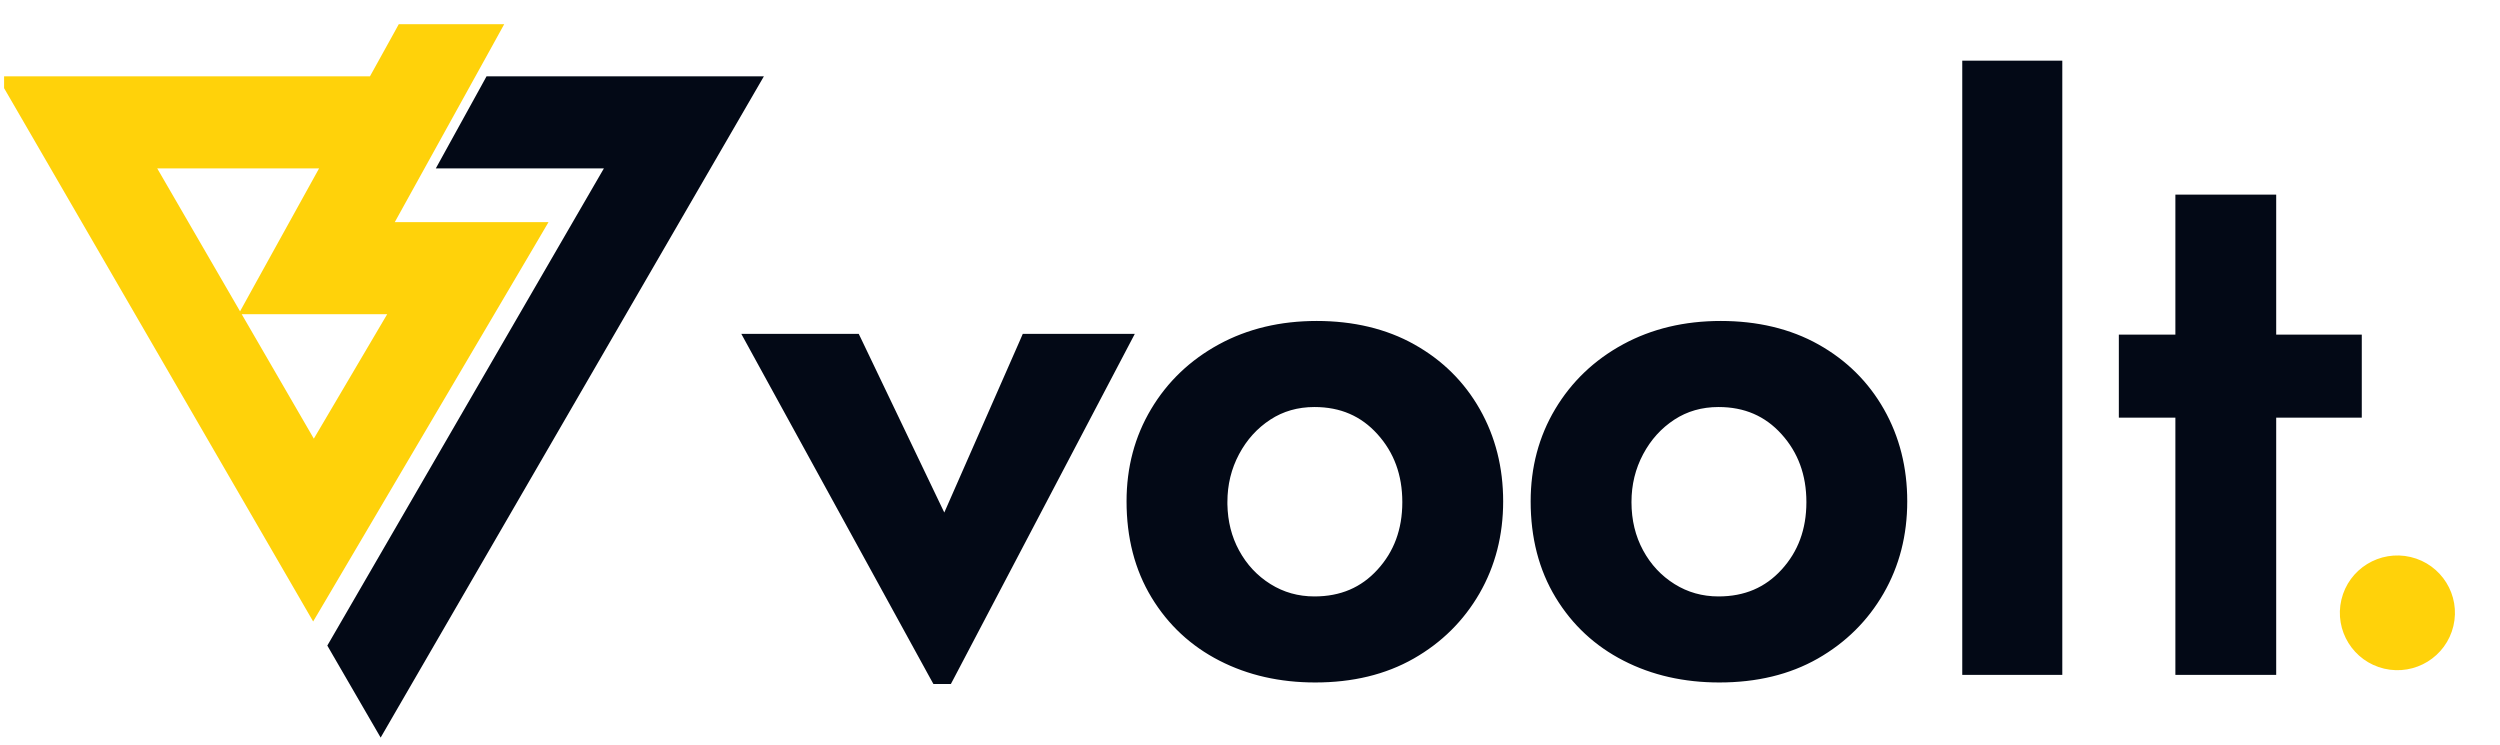
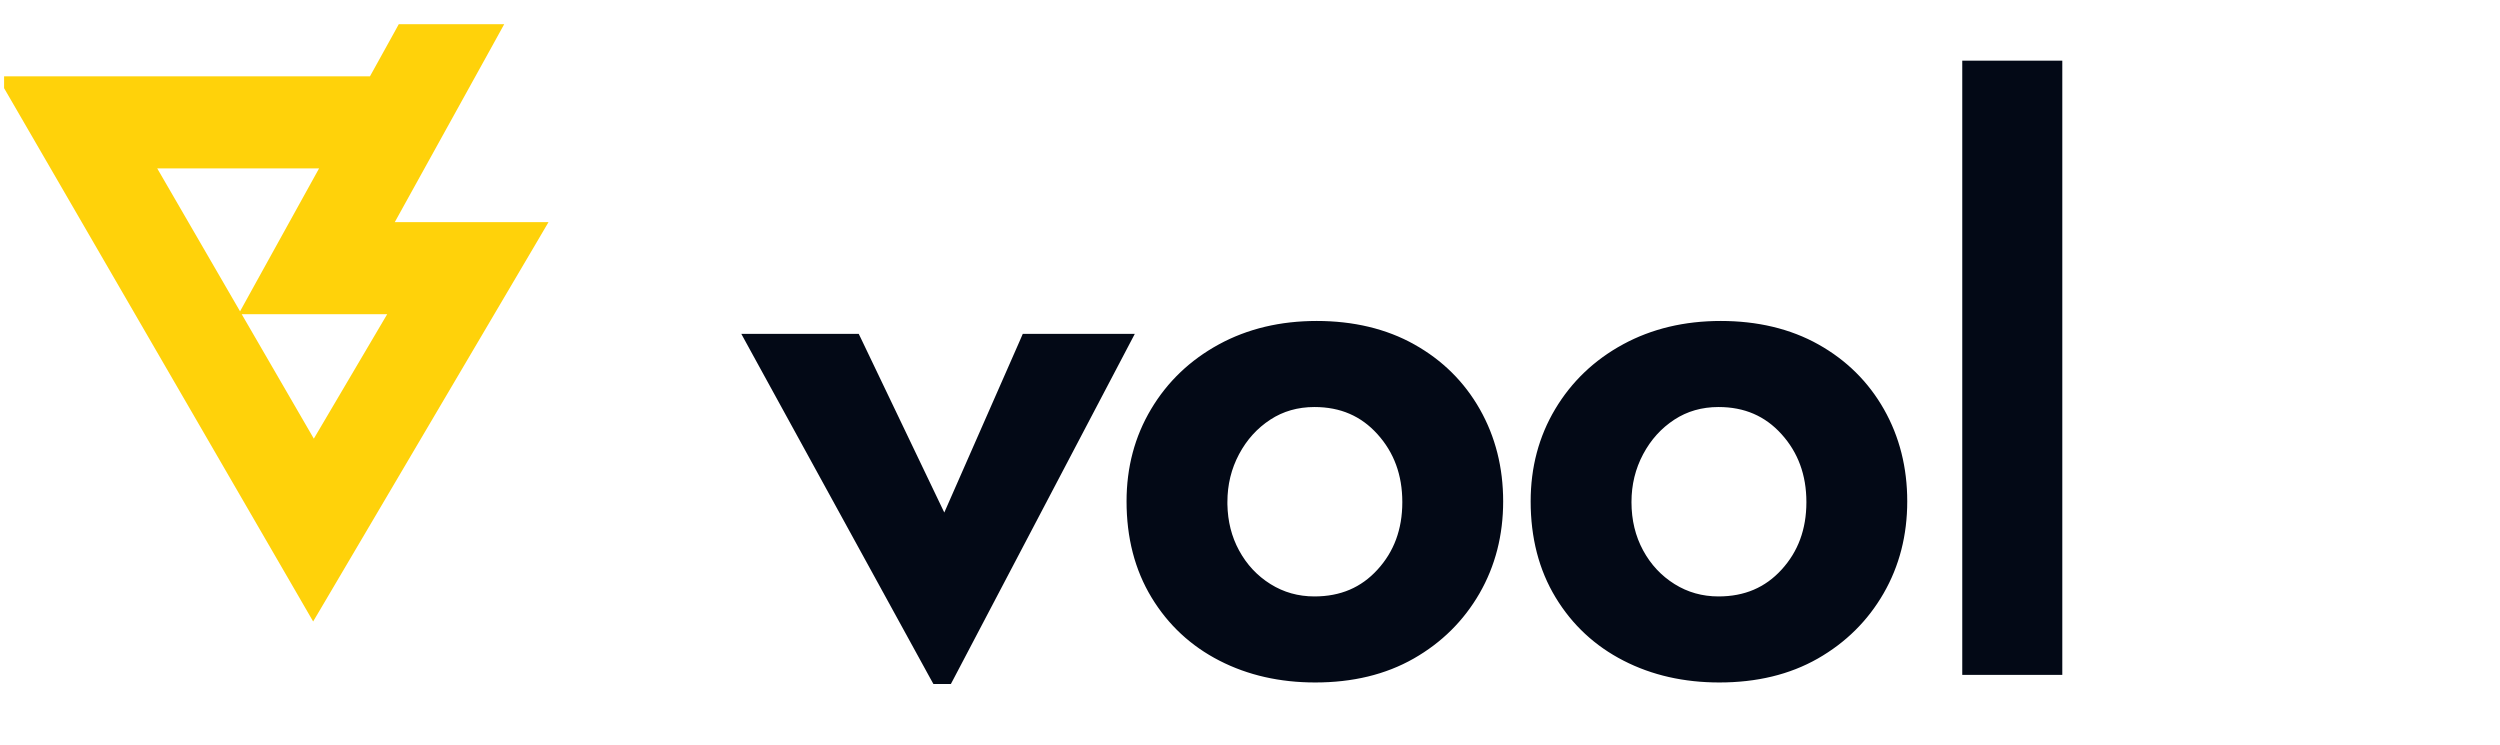
<svg xmlns="http://www.w3.org/2000/svg" width="94" height="28" viewBox="0 0 87 26" fill="none">
  <g clip-path="url(#clip0_2195_4351)">
    <path d="M32.507 23.578L32.564 23.681H32.682H32.815H32.936L32.992 23.575L38.993 12.15L39.147 11.857H38.816H35.829H35.698L35.646 11.977L32.834 18.374L29.769 11.971L29.714 11.857H29.588H26.415H26.077L26.239 12.153L32.507 23.578Z" fill="#030916" stroke="#030916" stroke-width="0.4" />
    <path d="M42.508 12.2L42.508 12.2C41.535 12.731 40.771 13.46 40.219 14.386C39.665 15.313 39.39 16.354 39.39 17.504C39.39 18.739 39.669 19.826 40.233 20.756C40.794 21.682 41.56 22.394 42.526 22.889C43.491 23.384 44.576 23.628 45.778 23.628C47.05 23.628 48.166 23.361 49.117 22.819C50.063 22.279 50.804 21.545 51.339 20.619L51.339 20.619C51.873 19.692 52.139 18.652 52.139 17.504C52.139 16.356 51.877 15.317 51.352 14.39L51.352 14.39C50.827 13.463 50.089 12.733 49.142 12.202L49.142 12.202C48.192 11.668 47.068 11.406 45.831 11.406C44.592 11.406 43.483 11.669 42.508 12.2ZM42.94 19.309L42.94 19.309C42.666 18.804 42.523 18.241 42.511 17.613V17.53C42.511 16.888 42.655 16.302 42.941 15.765L42.941 15.765C43.228 15.226 43.614 14.801 44.101 14.483C44.581 14.17 45.13 14.011 45.751 14.011C46.711 14.011 47.487 14.348 48.096 15.022C48.709 15.699 49.018 16.532 49.018 17.531C49.018 18.531 48.709 19.358 48.097 20.026L48.097 20.026C47.489 20.692 46.712 21.024 45.751 21.024C45.147 21.024 44.602 20.87 44.11 20.563C43.616 20.254 43.226 19.837 42.94 19.309Z" fill="#030916" stroke="#030916" stroke-width="0.4" />
    <path d="M56.617 12.2L56.616 12.2C55.643 12.731 54.88 13.46 54.327 14.386C53.774 15.313 53.499 16.354 53.499 17.504C53.499 18.739 53.777 19.826 54.341 20.756C54.902 21.682 55.668 22.394 56.635 22.889C57.599 23.384 58.685 23.628 59.886 23.628C61.159 23.628 62.275 23.361 63.226 22.819C64.171 22.279 64.913 21.545 65.447 20.619L65.447 20.619C65.982 19.692 66.247 18.652 66.247 17.504C66.247 16.356 65.986 15.317 65.461 14.39L65.461 14.39C64.935 13.463 64.197 12.733 63.251 12.202L63.251 12.202C62.3 11.668 61.177 11.406 59.939 11.406C58.701 11.406 57.592 11.669 56.617 12.2ZM57.048 19.309L57.048 19.309C56.763 18.782 56.619 18.192 56.619 17.53C56.619 16.888 56.763 16.302 57.049 15.765L57.049 15.765C57.336 15.226 57.722 14.801 58.208 14.483C58.689 14.17 59.237 14.011 59.859 14.011C60.819 14.011 61.594 14.348 62.204 15.022C62.817 15.699 63.126 16.532 63.126 17.531C63.126 18.531 62.817 19.358 62.205 20.026L62.205 20.026C61.596 20.692 60.82 21.024 59.859 21.024C59.255 21.024 58.71 20.87 58.218 20.563C57.724 20.254 57.334 19.837 57.048 19.309Z" fill="#030916" stroke="#030916" stroke-width="0.4" />
    <path d="M68.768 2.318H68.568V2.518V23.163V23.363H68.768H71.461H71.661V23.163V2.518V2.318H71.461H68.768Z" fill="#030916" stroke="#030916" stroke-width="0.4" />
-     <path d="M76.209 6.995H76.009V7.195V11.883H74.235H74.035V12.083V14.182V14.382H74.235H76.009V23.163V23.363H76.209H78.929H79.129V23.163V14.382H81.916H82.117V14.182V12.083V11.883H81.916H79.129V7.195V6.995H78.929H76.209Z" fill="#030916" stroke="#030916" stroke-width="0.4" />
-     <path d="M85.321 21.811C85.551 20.841 84.948 19.871 83.976 19.642C83.005 19.414 82.03 20.013 81.8 20.983C81.571 21.952 82.174 22.922 83.145 23.151C84.117 23.379 85.091 22.78 85.321 21.811Z" fill="#FFD20A" stroke="#FFD20A" stroke-width="0.4" />
    <path d="M16.708 1.59L16.954 1.144H16.445H14.135H13.958L13.873 1.299L12.951 2.965H0.801H0.281L0.542 3.415L10.536 20.66L10.793 21.104L11.054 20.662L18.218 8.508L18.484 8.055H17.959H13.132L16.708 1.59ZM9.2 10.671H13.9L10.812 15.91L4.826 5.58H11.506L8.937 10.225L8.691 10.671H9.2Z" fill="#FFD20A" stroke="#FFD20A" stroke-width="0.6" />
-     <path d="M11.719 22.39L11.632 22.54L11.719 22.691L12.887 24.706L13.147 25.154L13.406 24.706L25.746 3.415L26.007 2.965H25.486H17.2H17.022L16.937 3.12L15.826 5.135L15.581 5.58H16.089H21.462L11.719 22.39Z" fill="#030916" stroke="#030916" stroke-width="0.6" />
  </g>
  <defs>
    <clipPath id="clip0_2195_4351">
      <rect width="87" height="26" fill="white" />
    </clipPath>
  </defs>
</svg>